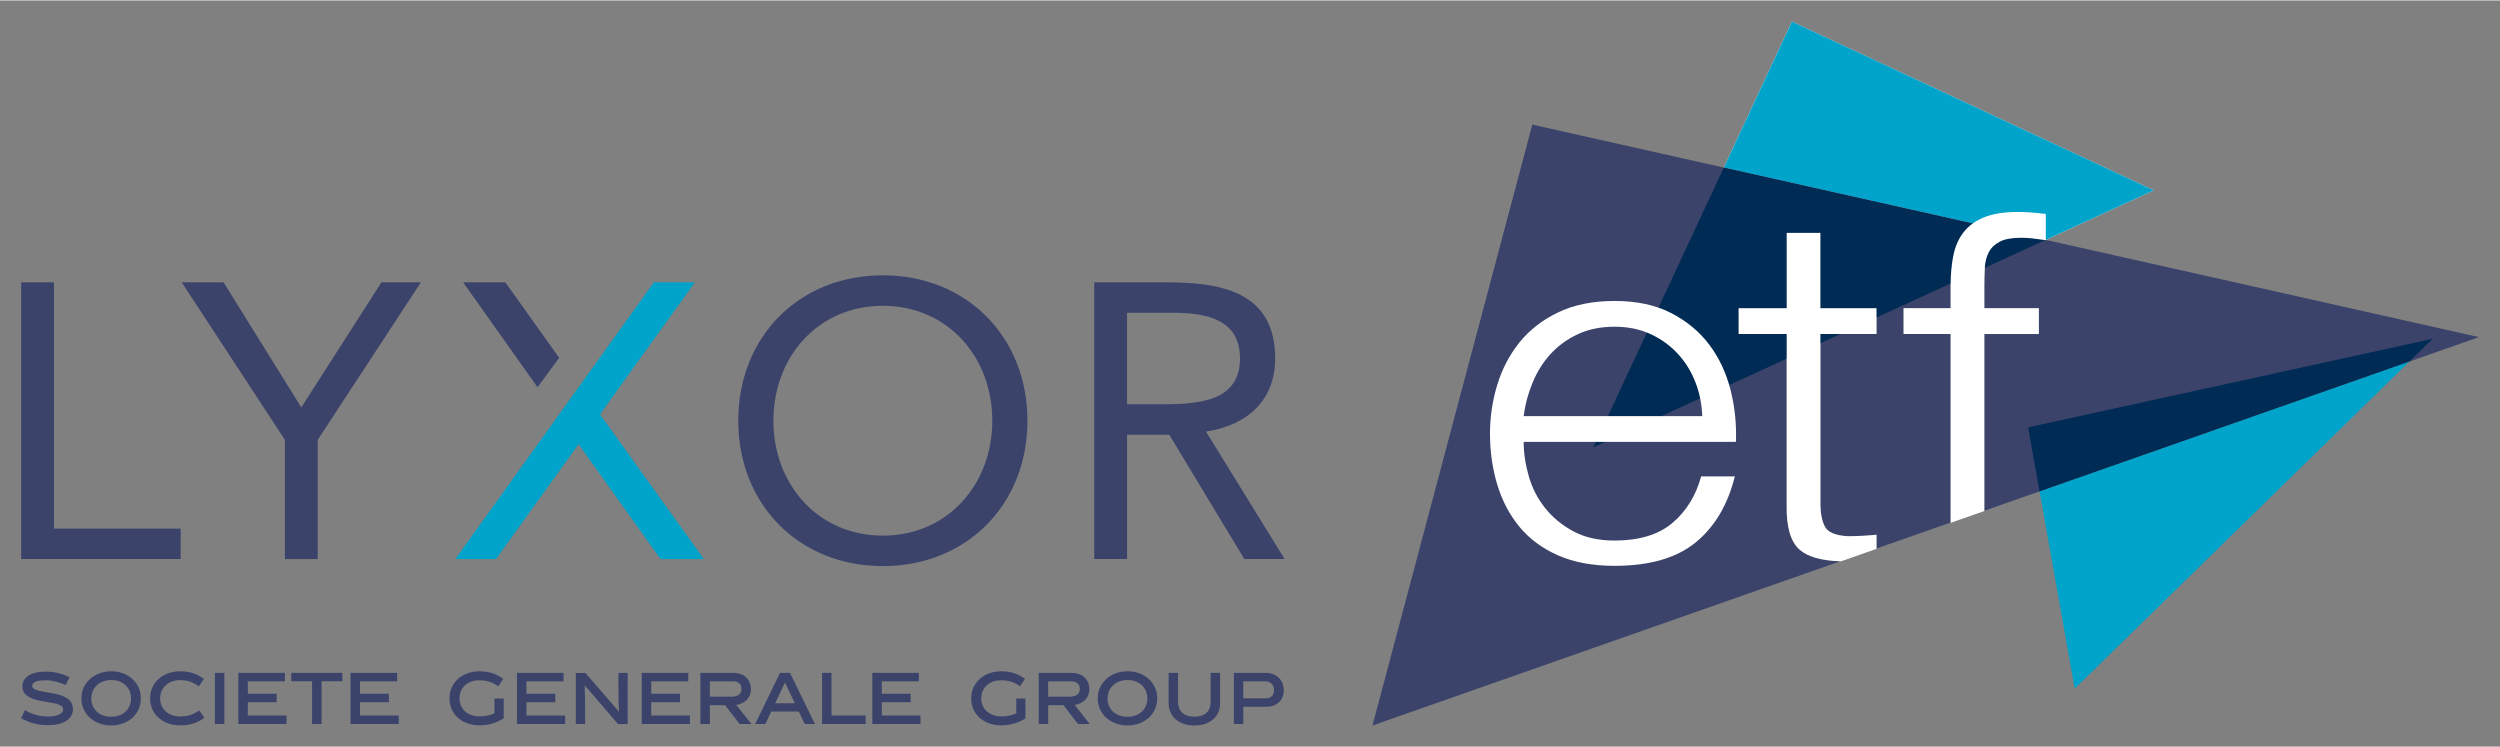
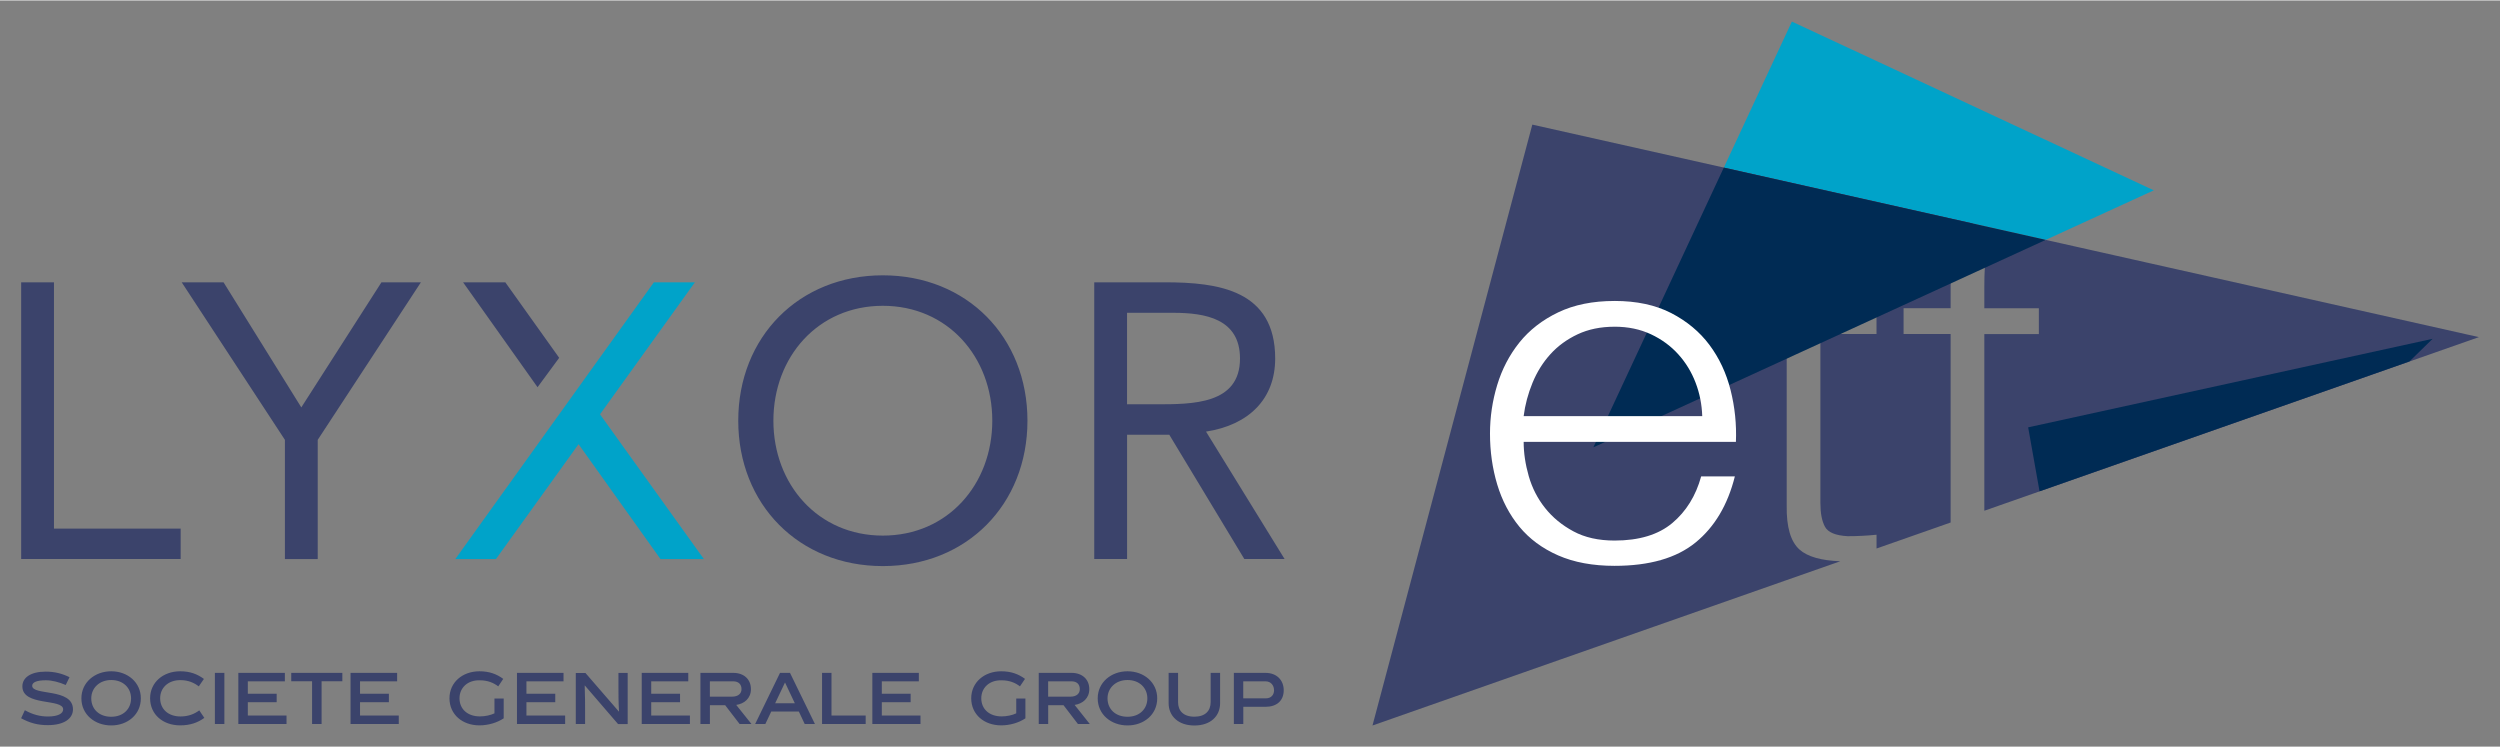
<svg xmlns="http://www.w3.org/2000/svg" version="1.1" id="svg7833" width="1024" height="306" viewBox="-1.218 -1.218 144.169 43.03">
  <rect x="-1.218" y="-1.218" width="144.169" height="43.03" fill="#808080" stroke="none" />
  <defs id="defs7835" />
  <path id="path5953" d="m 5.195,37.467 c -0.941,0 -1.719,0.637 -1.719,1.561 0,0.936 0.777,1.562 1.719,1.562 0.945,0 1.709,-0.626 1.709,-1.562 0,-0.924 -0.764,-1.561 -1.709,-1.561 z m 3.975,0 c -0.975,0 -1.732,0.638 -1.732,1.557 0,0.936 0.744,1.562 1.732,1.562 0.583,0 1.021,-0.158 1.395,-0.432 l -0.293,-0.434 c -0.268,0.207 -0.629,0.353 -1.08,0.353 -0.724,0 -1.174,-0.44 -1.174,-1.051 0,-0.588 0.447,-1.045 1.166,-1.045 0.45,0 0.794,0.153 1.062,0.361 L 10.541,37.908 C 10.166,37.633 9.752,37.467 9.17,37.467 Z m 17.262,0 c -0.978,0 -1.73,0.637 -1.73,1.557 0,0.936 0.745,1.562 1.73,1.562 0.506,0 1.019,-0.154 1.397,-0.406 l 0,-1.143 -0.533,0 0,0.856 c -0.231,0.11 -0.542,0.176 -0.84,0.176 -0.724,0 -1.176,-0.434 -1.176,-1.045 0,-0.588 0.447,-1.051 1.166,-1.037 0.454,0 0.797,0.141 1.068,0.35 l 0.289,-0.432 c -0.376,-0.276 -0.8,-0.438 -1.371,-0.438 z m 30.086,0 c -0.971,0 -1.728,0.637 -1.728,1.557 0,0.936 0.744,1.562 1.728,1.562 0.51,0 1.025,-0.154 1.397,-0.406 l 0,-1.143 -0.529,0 0,0.856 c -0.234,0.11 -0.544,0.176 -0.842,0.176 -0.724,0 -1.174,-0.434 -1.174,-1.045 0,-0.588 0.447,-1.051 1.166,-1.037 0.453,0 0.794,0.141 1.064,0.35 l 0.291,-0.432 c -0.371,-0.276 -0.802,-0.438 -1.373,-0.438 z m 7.285,0 c -0.94,0 -1.719,0.637 -1.719,1.561 0,0.936 0.779,1.562 1.719,1.562 0.944,0 1.713,-0.626 1.713,-1.562 0,-0.924 -0.769,-1.561 -1.713,-1.561 z m -62.385,0.02 c -0.866,0 -1.346,0.346 -1.346,0.85 0,1.165 2.352,0.687 2.352,1.326 0,0.245 -0.306,0.412 -0.879,0.412 -0.458,0 -0.878,-0.111 -1.33,-0.363 L 0,40.176 c 0.517,0.28 0.964,0.397 1.539,0.397 0.968,0 1.451,-0.396 1.451,-0.91 0,-1.245 -2.352,-0.776 -2.352,-1.359 0,-0.203 0.265,-0.318 0.791,-0.318 0.362,0 0.765,0.109 1.143,0.272 L 2.791,37.809 C 2.373,37.601 1.937,37.487 1.418,37.487 Z m 9.756,0.072 0,2.949 0.547,0 0,-2.949 -0.547,0 z m 1.352,0 0,2.947 2.779,0 0,-0.486 -2.232,0 0,-0.77 1.664,0 0,-0.488 -1.664,0 0,-0.715 2.137,0 0,-0.488 -2.684,0 z m 3.051,0 0,0.484 1.201,0 0,2.465 0.549,0 0,-2.465 1.197,0 0,-0.484 -2.947,0 z m 3.42,0 0,2.947 2.781,0 0,-0.486 -2.234,0 0,-0.77 1.664,0 0,-0.488 -1.664,0 0,-0.715 2.139,0 0,-0.488 -2.686,0 z m 9.598,0 0,2.947 2.777,0 0,-0.486 -2.232,0 0,-0.77 1.662,0 0,-0.488 -1.662,0 0,-0.715 2.139,0 0,-0.488 -2.683,0 z m 3.391,0 0,2.947 0.537,0 0,-0.769 c 0,-0.247 -0.001,-1.013 -0.023,-1.449 l 0.01,0 1.914,2.223 0.555,0 0,-2.947 -0.533,0 0,0.769 c 0,0.438 0,0.889 0.033,1.445 l -0.01,0.01 -1.924,-2.221 -0.559,0 z m 3.803,0 0,2.947 2.779,0 0,-0.486 -2.232,0 0,-0.77 1.662,0 0,-0.488 -1.662,0 0,-0.715 2.137,0 0,-0.488 -2.684,0 z m 3.385,0 0,2.949 0.547,0 0,-1.086 0.879,0 0.834,1.086 0.684,0 -0.879,-1.101 c 0.465,-0.066 0.848,-0.382 0.848,-0.908 0,-0.554 -0.388,-0.94 -1.018,-0.94 l -1.895,0 z m 4.59,0 -1.434,2.949 0.588,0 0.34,-0.719 1.592,0 0.338,0.719 0.59,0 -1.438,-2.949 -0.576,0 z m 2.424,0 0,2.947 2.516,0 0,-0.486 -1.971,0 0,-2.461 -0.545,0 z m 2.9,0 0,2.947 2.777,0 0,-0.486 -2.231,0 0,-0.77 1.662,0 0,-0.488 -1.662,0 0,-0.715 2.135,0 0,-0.488 -2.682,0 z m 9.596,0 0,2.949 0.545,0 0,-1.086 0.883,0 0.832,1.086 0.684,0 -0.875,-1.101 c 0.464,-0.066 0.846,-0.382 0.846,-0.908 0,-0.554 -0.392,-0.94 -1.022,-0.94 l -1.893,0 z m 7.49,0 0,1.75 c 0,0.738 0.558,1.285 1.486,1.285 0.927,0 1.482,-0.535 1.482,-1.285 l 0,-1.75 -0.545,0 0,1.691 c 0,0.489 -0.304,0.836 -0.938,0.836 -0.642,0 -0.941,-0.35 -0.941,-0.836 l 0,-1.691 -0.545,0 z m 3.762,0 0,2.949 0.545,0 0,-0.992 1.281,0 c 0.645,0 1.049,-0.35 1.049,-0.955 0,-0.583 -0.404,-1.002 -1.049,-1.002 l -1.826,0 z M 5.195,37.971 c 0.7,0 1.145,0.465 1.145,1.057 0,0.608 -0.445,1.062 -1.145,1.062 -0.705,0 -1.15,-0.451 -1.15,-1.062 0,-0.591 0.467,-1.057 1.15,-1.057 z m 58.607,0 c 0.7,0 1.145,0.465 1.145,1.057 0,0.608 -0.445,1.062 -1.145,1.062 -0.704,0 -1.152,-0.451 -1.152,-1.062 0,-0.591 0.467,-1.057 1.152,-1.057 z m -24.084,0.076 1.348,0 c 0.306,0 0.477,0.172 0.477,0.451 0,0.255 -0.195,0.432 -0.539,0.432 l -1.285,0 0,-0.883 z m 19.508,0 1.348,0 c 0.309,0 0.478,0.172 0.478,0.451 0,0.255 -0.191,0.432 -0.535,0.432 l -1.291,0 0,-0.883 z m 11.252,0 1.281,0 c 0.314,0 0.494,0.232 0.494,0.523 0,0.263 -0.18,0.457 -0.461,0.457 l -1.315,0 0,-0.981 z m -26.426,0.068 0.566,1.197 -1.135,0 0.568,-1.197 z" style="fill:#3b436b;fill-opacity:1;fill-rule:nonzero;stroke:none" />
  <path id="path6047" d="m 49.693,14.633 c -4.845,0 -8.338,3.56 -8.338,8.383 0,4.824 3.493,8.385 8.338,8.385 4.846,0 8.34,-3.561 8.34,-8.385 0,-4.822 -3.494,-8.383 -8.34,-8.383 z m -49.69,0.404 0,15.957 9.197,0 0,-1.756 -7.305,0 0,-14.201 -1.893,0 z m 9.258,0 5.951,9.084 0,6.875 1.893,0 0,-6.875 5.949,-9.084 -2.275,0 -4.621,7.213 -4.484,-7.213 -2.412,0 z m 16.227,0 4.293,6.049 1.248,-1.695 -3.106,-4.354 -2.436,0 z m 36.397,0 0,15.957 1.893,0 0,-7.168 2.434,0 4.328,7.168 2.322,0 -4.531,-7.348 c 2.48,-0.383 3.988,-1.892 3.988,-4.215 0,-3.944 -3.266,-4.395 -6.354,-4.395 l -4.08,0 z M 49.693,16.391 c 3.741,0 6.312,2.951 6.312,6.625 0,3.674 -2.571,6.627 -6.312,6.627 -3.741,0 -6.311,-2.953 -6.311,-6.627 0,-3.674 2.569,-6.625 6.311,-6.625 z m 14.084,0.404 2.66,0 c 1.847,0 3.853,0.338 3.853,2.637 0,2.638 -2.726,2.639 -4.822,2.639 l -1.692,0 0,-5.275 z" style="fill:#3b436b;fill-opacity:1;fill-rule:nonzero;stroke:none" />
  <path id="path6063" style="fill:#00a3c9;fill-opacity:1;fill-rule:nonzero;stroke:none" d="m 36.488,15.038 2.366,0 -5.471,7.61 5.99,8.348 -2.502,0 -4.725,-6.625 -4.764,6.625 -2.344,0 11.45,-15.957 z" />
-   <path id="path6079" style="fill:#ffffff;fill-opacity:1;fill-rule:nonzero;stroke:none" d="M 90.668,24.552 102.116,6e-4 122.986,9.733 90.668,24.552 Z" />
  <path id="path6091" style="fill:#00a3c9;fill-opacity:1;fill-rule:nonzero;stroke:none" d="M 116.757,12.589 98.19,8.421 102.116,0 l 20.87,9.732 -6.229,2.856 z" />
  <path id="path6095" d="m 87.147,5.942 -9.217,34.652 26.975,-9.471 c -1.098,-0.041 -1.886,-0.262 -2.348,-0.674 -0.515,-0.459 -0.76,-1.305 -0.74,-2.539 l 0,-9.893 -2.773,0 0,-1.486 2.773,0 0,-4.346 1.943,0 0,4.346 3.236,0 0,1.486 -3.236,0 0,9.754 c 0,0.58 0.087,1.032 0.262,1.359 0.175,0.326 0.61,0.509 1.309,0.547 0.555,0 1.112,-0.028 1.666,-0.084 l 0,0.795 4.273,-1.5 0,-10.871 -2.713,0 0,-1.486 2.713,0 0,-1.318 c 0,-0.616 0.052,-1.185 0.154,-1.709 0.102,-0.522 0.298,-0.972 0.586,-1.346 0.15,-0.195 0.332,-0.364 0.541,-0.514 L 87.147,5.942 Z m 28.193,6.525 c -0.534,0 -0.945,0.075 -1.232,0.225 -0.289,0.15 -0.499,0.349 -0.633,0.602 -0.134,0.253 -0.212,0.547 -0.232,0.883 -0.021,0.338 -0.029,0.701 -0.029,1.094 l 0,1.262 3.144,0 0,1.486 -3.144,0 0,10.19 28.52,-10.012 -24.975,-5.607 0,0.018 c -0.268,-0.036 -0.514,-0.069 -0.74,-0.098 -0.226,-0.027 -0.452,-0.041 -0.678,-0.041 z" style="fill:#3b436b;fill-opacity:1;fill-rule:nonzero;stroke:none" />
-   <path id="path6111" style="fill:#00a3c9;fill-opacity:1;fill-rule:nonzero;stroke:none" d="m 118.425,38.467 -2.027,-11.377 21.331,-7.489 -19.304,18.866 z" />
  <path id="path6115" style="fill:#002b54;fill-opacity:1;fill-rule:nonzero;stroke:none" d="m 116.397,27.089 0,0 -0.656,-3.689 23.324,-5.106 -1.336,1.306 -21.331,7.489 z" />
  <path id="path6107" style="fill:#002b54;fill-opacity:1;fill-rule:nonzero;stroke:none" d="M 90.668,24.552 98.19,8.421 116.757,12.588 90.668,24.552 Z" />
  <path id="path7772" d="m 91.889,16.112 c -1.254,0 -2.337,0.219 -3.252,0.658 -0.915,0.439 -1.66,1.02 -2.236,1.738 -0.575,0.72 -1.002,1.536 -1.279,2.451 -0.278,0.916 -0.416,1.85 -0.416,2.803 0,1.029 0.139,2.005 0.416,2.93 0.278,0.925 0.704,1.738 1.279,2.439 0.576,0.7 1.321,1.252 2.236,1.654 0.915,0.401 1.998,0.602 3.252,0.602 2.014,0 3.572,-0.448 4.672,-1.346 1.1,-0.896 1.854,-2.167 2.266,-3.811 l -1.943,0 c -0.309,1.121 -0.863,2.016 -1.664,2.689 -0.801,0.672 -1.913,1.01 -3.33,1.01 -0.925,0 -1.718,-0.177 -2.375,-0.533 -0.659,-0.354 -1.202,-0.803 -1.633,-1.346 -0.431,-0.541 -0.745,-1.153 -0.941,-1.836 -0.195,-0.682 -0.293,-1.34 -0.293,-1.975 l 12.24,0 c 0.041,-1.01 -0.06,-2.005 -0.307,-2.986 -0.247,-0.981 -0.655,-1.851 -1.219,-2.607 -0.566,-0.756 -1.301,-1.368 -2.205,-1.836 -0.905,-0.466 -1.994,-0.699 -3.268,-0.699 z m 0,1.484 c 0.781,0 1.48,0.146 2.098,0.436 0.616,0.29 1.139,0.672 1.57,1.148 0.432,0.476 0.768,1.023 1.004,1.641 0.236,0.616 0.364,1.261 0.385,1.934 l -10.299,0 c 0.082,-0.654 0.254,-1.294 0.51,-1.92 0.256,-0.625 0.601,-1.178 1.033,-1.654 0.43,-0.476 0.956,-0.858 1.572,-1.148 0.618,-0.29 1.326,-0.436 2.127,-0.436 z" style="fill:#ffffff;fill-opacity:1;fill-rule:nonzero;stroke:none" />
-   <path id="path7776" d="M 115.123 10.98 C 114.342 10.98 113.701 11.084 113.197 11.289 C 112.693 11.494 112.297 11.785 112.01 12.158 C 111.722 12.532 111.526 12.981 111.424 13.504 C 111.321 14.028 111.27 14.597 111.27 15.213 L 111.27 16.531 L 108.557 16.531 L 108.557 18.018 L 111.27 18.018 L 111.27 28.908 L 113.213 28.227 L 113.213 18.018 L 116.357 18.018 L 116.357 16.531 L 113.213 16.531 L 113.213 15.27 C 113.213 14.877 113.223 14.513 113.242 14.176 C 113.262 13.84 113.341 13.545 113.475 13.293 C 113.608 13.04 113.819 12.841 114.107 12.691 C 114.395 12.541 114.806 12.467 115.34 12.467 C 115.566 12.467 115.791 12.481 116.018 12.508 C 116.244 12.537 116.49 12.568 116.758 12.605 L 116.758 11.094 C 116.449 11.056 116.173 11.029 115.926 11.01 C 115.679 10.991 115.411 10.98 115.123 10.98 z M 101.816 12.186 L 101.816 16.531 L 99.043 16.531 L 99.043 18.018 L 101.816 18.018 L 101.816 27.91 C 101.796 29.144 102.042 29.991 102.557 30.449 C 103.025 30.867 103.826 31.091 104.949 31.127 L 106.996 30.408 L 106.996 29.594 C 106.442 29.65 105.885 29.678 105.33 29.678 C 104.631 29.64 104.196 29.457 104.021 29.131 C 103.846 28.803 103.76 28.351 103.76 27.771 L 103.76 18.018 L 106.996 18.018 L 106.996 16.531 L 103.76 16.531 L 103.76 12.186 L 101.816 12.186 z " style="fill:#ffffff;fill-opacity:1;fill-rule:nonzero;stroke:none" />
</svg>